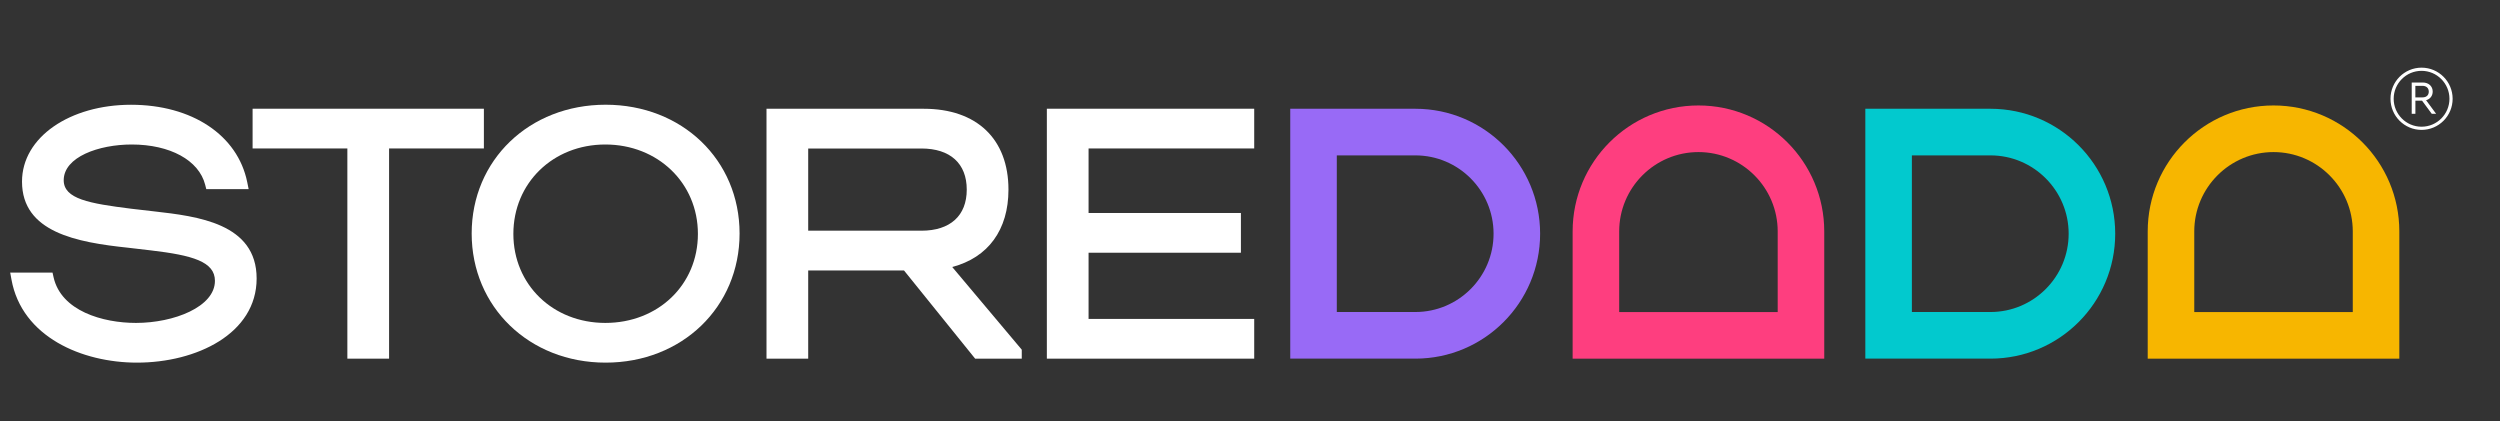
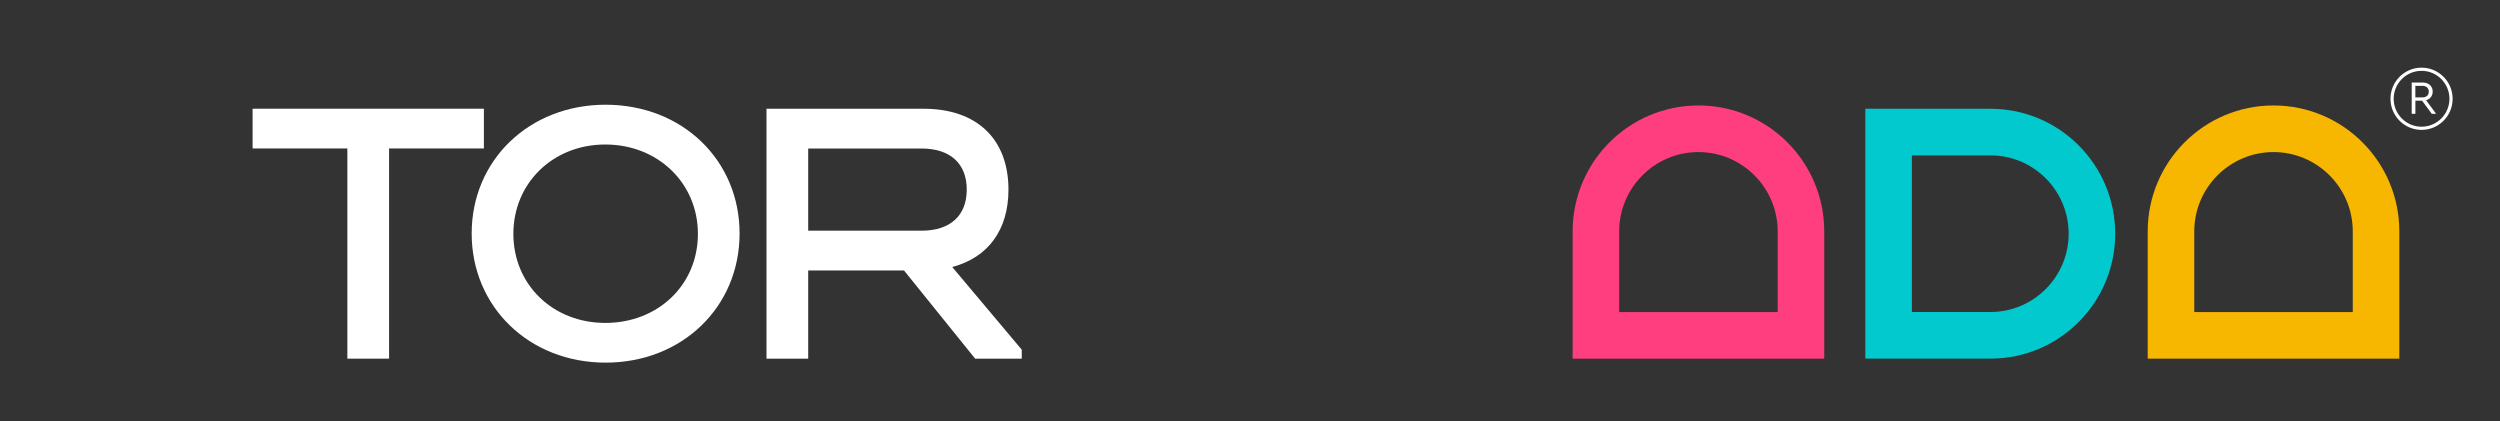
<svg xmlns="http://www.w3.org/2000/svg" width="190" height="32" viewBox="0 0 190 32" fill="none">
  <rect x="0" y="0" width="190" height="32" fill="#333333" stroke="none" />
-   <path d="M107.568 11.809C110.846 11.809 113.511 14.478 113.511 17.761C113.511 21.044 110.846 23.713 107.568 23.713H101.597V11.809H107.568ZM107.568 8.266H98.059V27.256H107.568C112.804 27.256 117.049 23.004 117.049 17.761C117.049 12.517 112.804 8.266 107.568 8.266Z" fill="#986AF6" />
  <path d="M129.082 11.558C132.401 11.558 135.105 14.262 135.105 17.59V23.716H123.058V17.59C123.058 14.262 125.759 11.558 129.082 11.558ZM129.082 8.015C123.801 8.015 119.52 12.302 119.52 17.59V27.259H138.643V17.59C138.643 12.302 134.362 8.015 129.082 8.015Z" fill="#FE3E7F" />
  <path d="M151.274 11.809C154.552 11.809 157.218 14.478 157.218 17.761C157.218 21.044 154.552 23.713 151.274 23.713H145.303V11.809H151.274ZM151.274 8.266H141.765V27.256H151.274C156.51 27.256 160.756 23.004 160.756 17.761C160.756 12.517 156.51 8.266 151.274 8.266Z" fill="#02C9CE" />
  <path d="M172.788 11.558C176.107 11.558 178.811 14.262 178.811 17.59V23.716H166.764V17.59C166.764 14.262 169.465 11.558 172.788 11.558ZM172.788 8.015C167.507 8.015 163.226 12.302 163.226 17.59V27.259H182.349V17.59C182.349 12.302 178.068 8.015 172.788 8.015Z" fill="#F7B600" />
  <path d="M76.643 14.41C76.643 10.563 74.237 8.266 70.204 8.266H58.254V27.261H61.423V20.554H68.703L74.113 27.261H77.654V26.576L72.368 20.291C75.095 19.576 76.643 17.471 76.643 14.413M61.423 17.53V11.286H70.027C72.217 11.286 73.473 12.426 73.473 14.41C73.473 16.394 72.217 17.533 70.027 17.533H61.423V17.53Z" fill="white" />
-   <path d="M11.703 16.063L9.963 15.862C6.779 15.464 4.842 15.118 4.842 13.698C4.842 11.933 7.504 10.982 10.008 10.982C12.926 10.982 15.117 12.181 15.592 14.038L15.677 14.374H18.897L18.788 13.837C18.059 10.268 14.592 7.962 9.957 7.962C5.323 7.962 1.673 10.418 1.673 13.802C1.673 17.654 5.833 18.416 9.727 18.826L11.47 19.03C14.625 19.402 16.335 19.883 16.335 21.345C16.335 23.32 13.218 24.542 10.335 24.542C7.805 24.542 4.645 23.633 4.07 21.067L3.993 20.719H0.776L0.871 21.244C1.661 25.608 6.231 27.56 10.411 27.56C14.931 27.56 19.504 25.363 19.504 21.165C19.504 16.966 14.993 16.438 11.703 16.063Z" fill="white" />
  <path d="M36.775 8.263H19.197V11.283H26.4V27.258H29.57V11.283H36.775V8.263Z" fill="white" />
  <path d="M46.027 7.959C40.225 7.959 35.847 12.166 35.847 17.746C35.847 23.326 40.222 27.56 46.027 27.56C51.833 27.56 56.208 23.341 56.208 17.746C56.208 12.151 51.833 7.959 46.027 7.959ZM46.004 24.542C42.02 24.542 39.016 21.634 39.016 17.775C39.016 13.917 42.02 10.982 46.004 10.982C49.987 10.982 53.041 13.902 53.041 17.775C53.041 21.649 50.016 24.542 46.004 24.542Z" fill="white" />
-   <path d="M95.32 11.283V8.263H79.561V27.258H95.32V24.238H82.731V19.207H94.309V16.187H82.731V11.283H95.32Z" fill="white" />
  <path d="M184.038 9.872C182.735 9.872 181.677 8.812 181.677 7.507C181.677 6.202 182.735 5.142 184.038 5.142C185.342 5.142 186.4 6.202 186.4 7.507C186.4 8.812 185.342 9.872 184.038 9.872ZM184.038 5.384C182.868 5.384 181.919 6.338 181.919 7.507C181.919 8.676 182.871 9.63 184.038 9.63C185.206 9.63 186.158 8.676 186.158 7.507C186.158 6.338 185.206 5.384 184.038 5.384ZM184.814 8.65L184.077 7.652H183.57V8.65H183.29V6.27H184.124C184.584 6.27 184.885 6.559 184.885 6.958C184.885 7.28 184.696 7.528 184.383 7.616L185.144 8.647H184.817L184.814 8.65ZM183.567 7.401H184.109C184.416 7.401 184.587 7.227 184.587 6.964C184.587 6.701 184.41 6.524 184.109 6.524H183.567V7.401Z" fill="white" />
</svg>